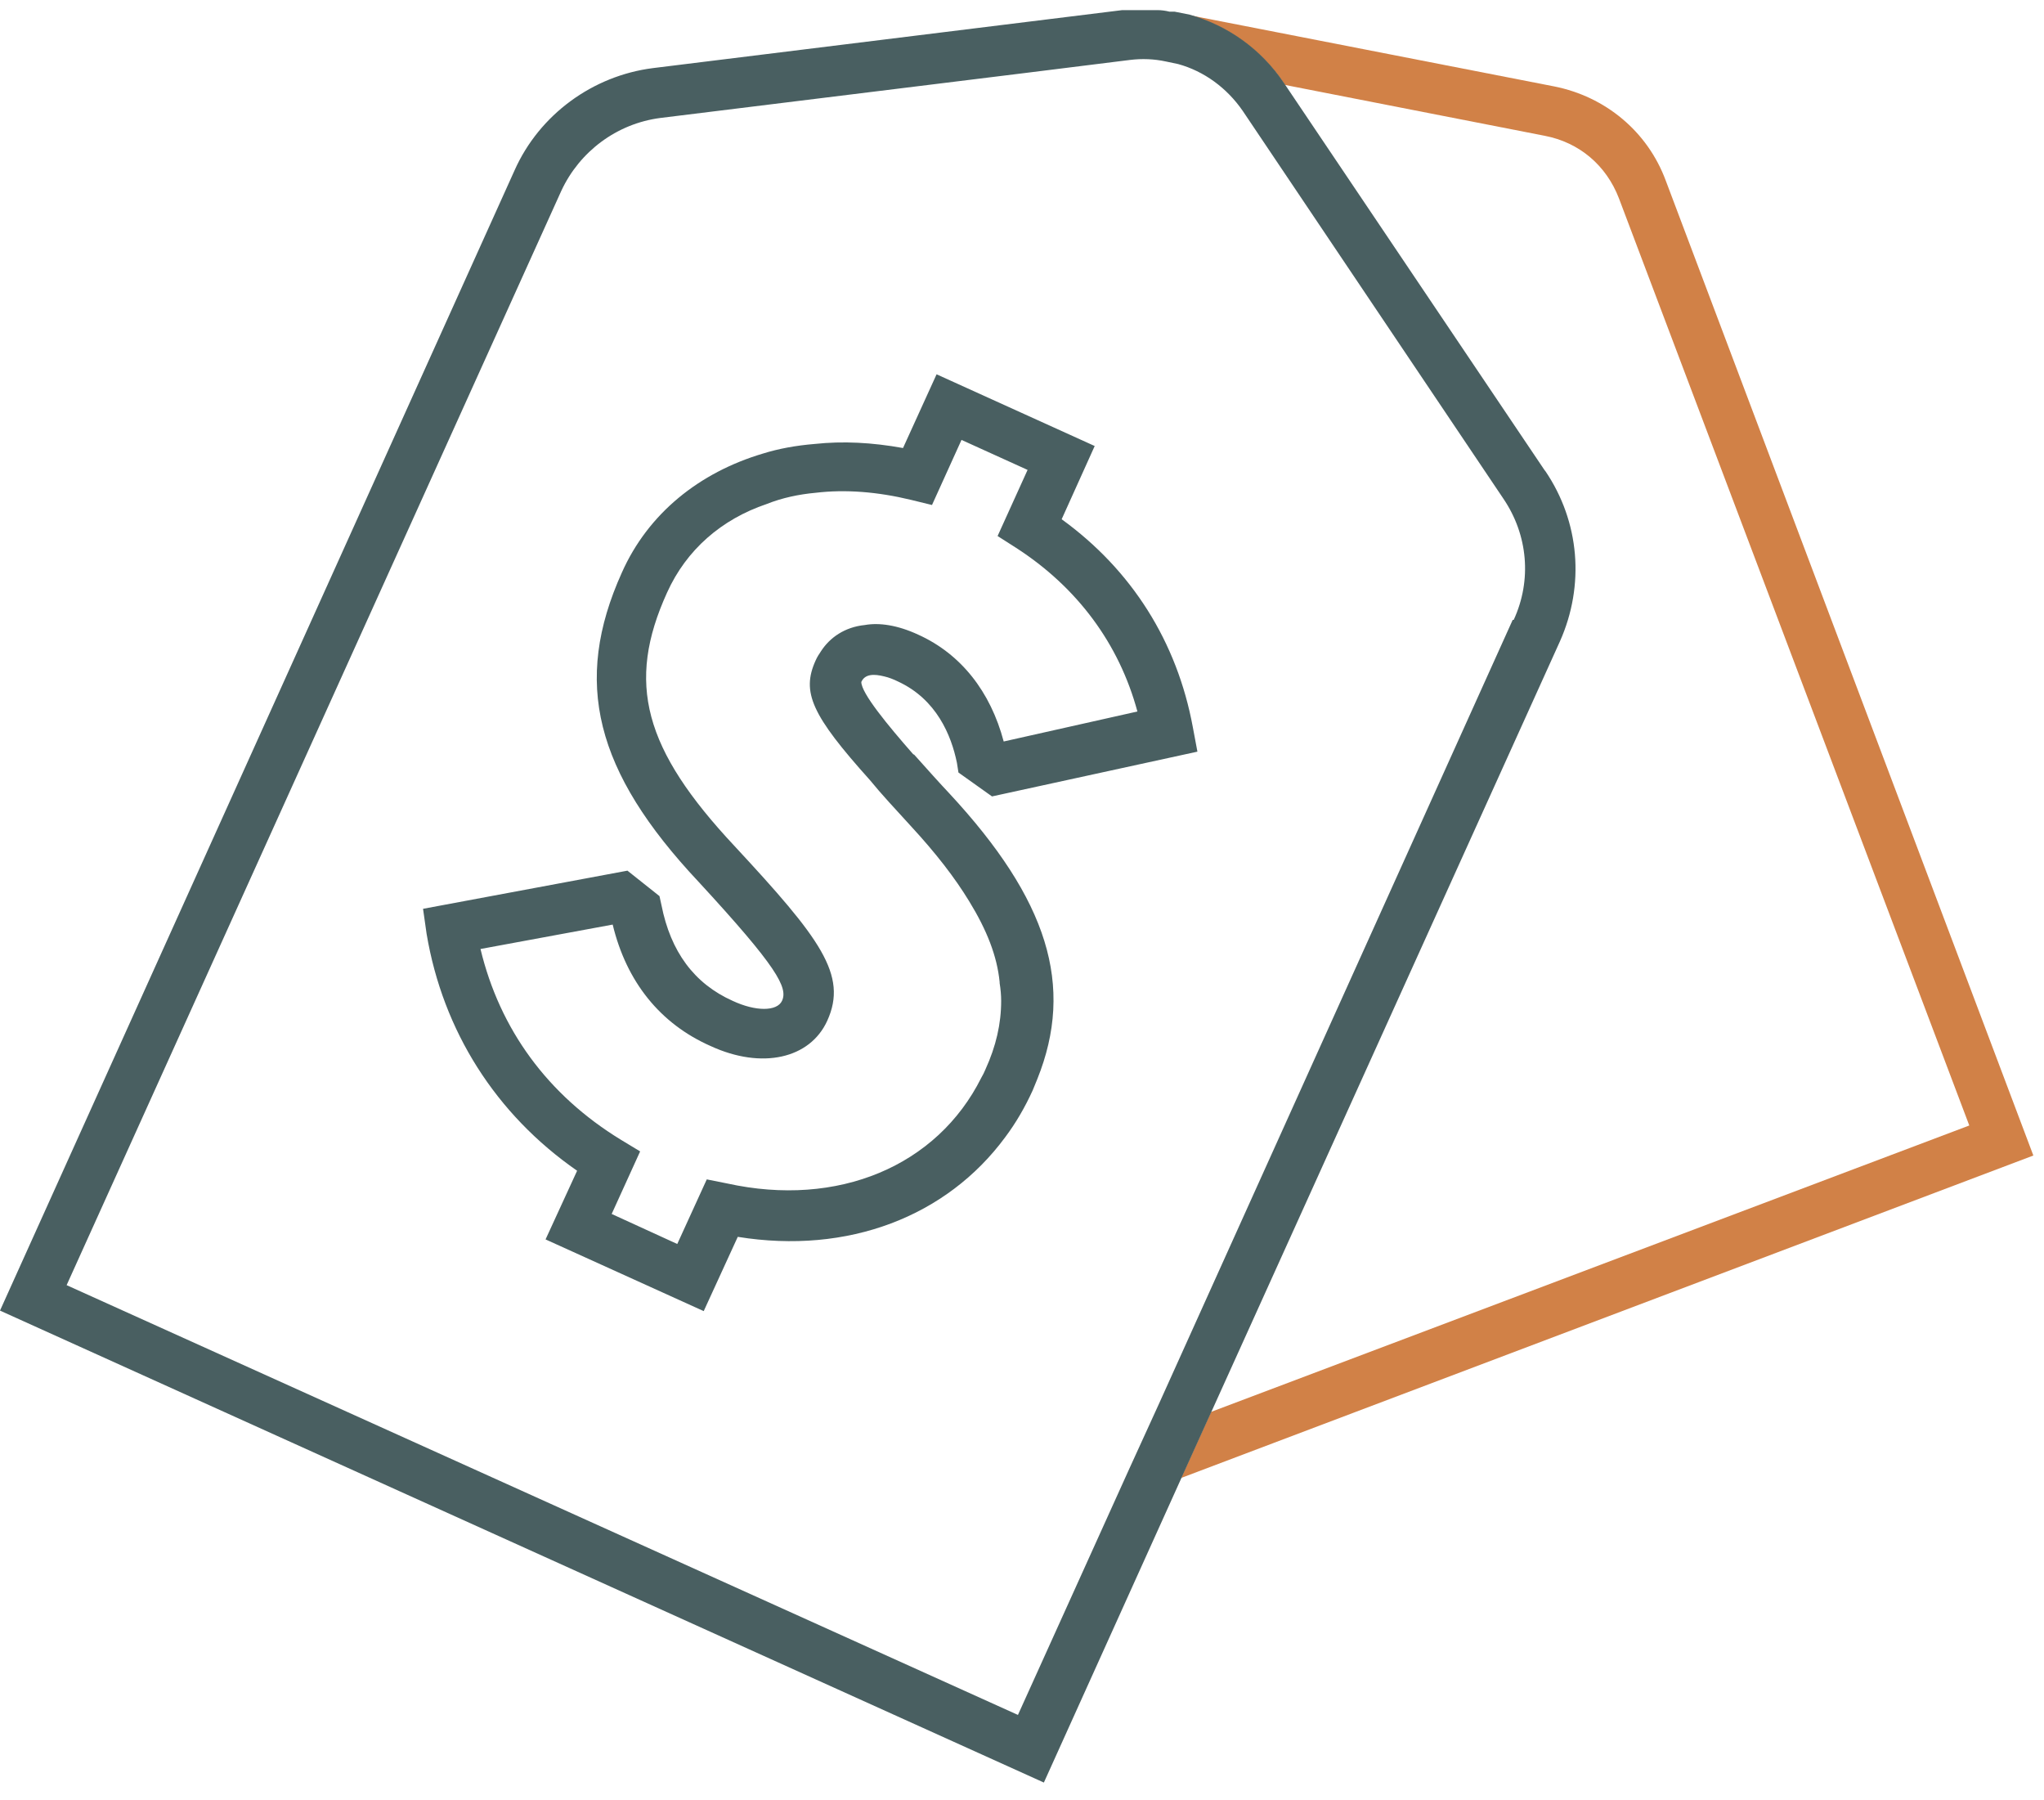
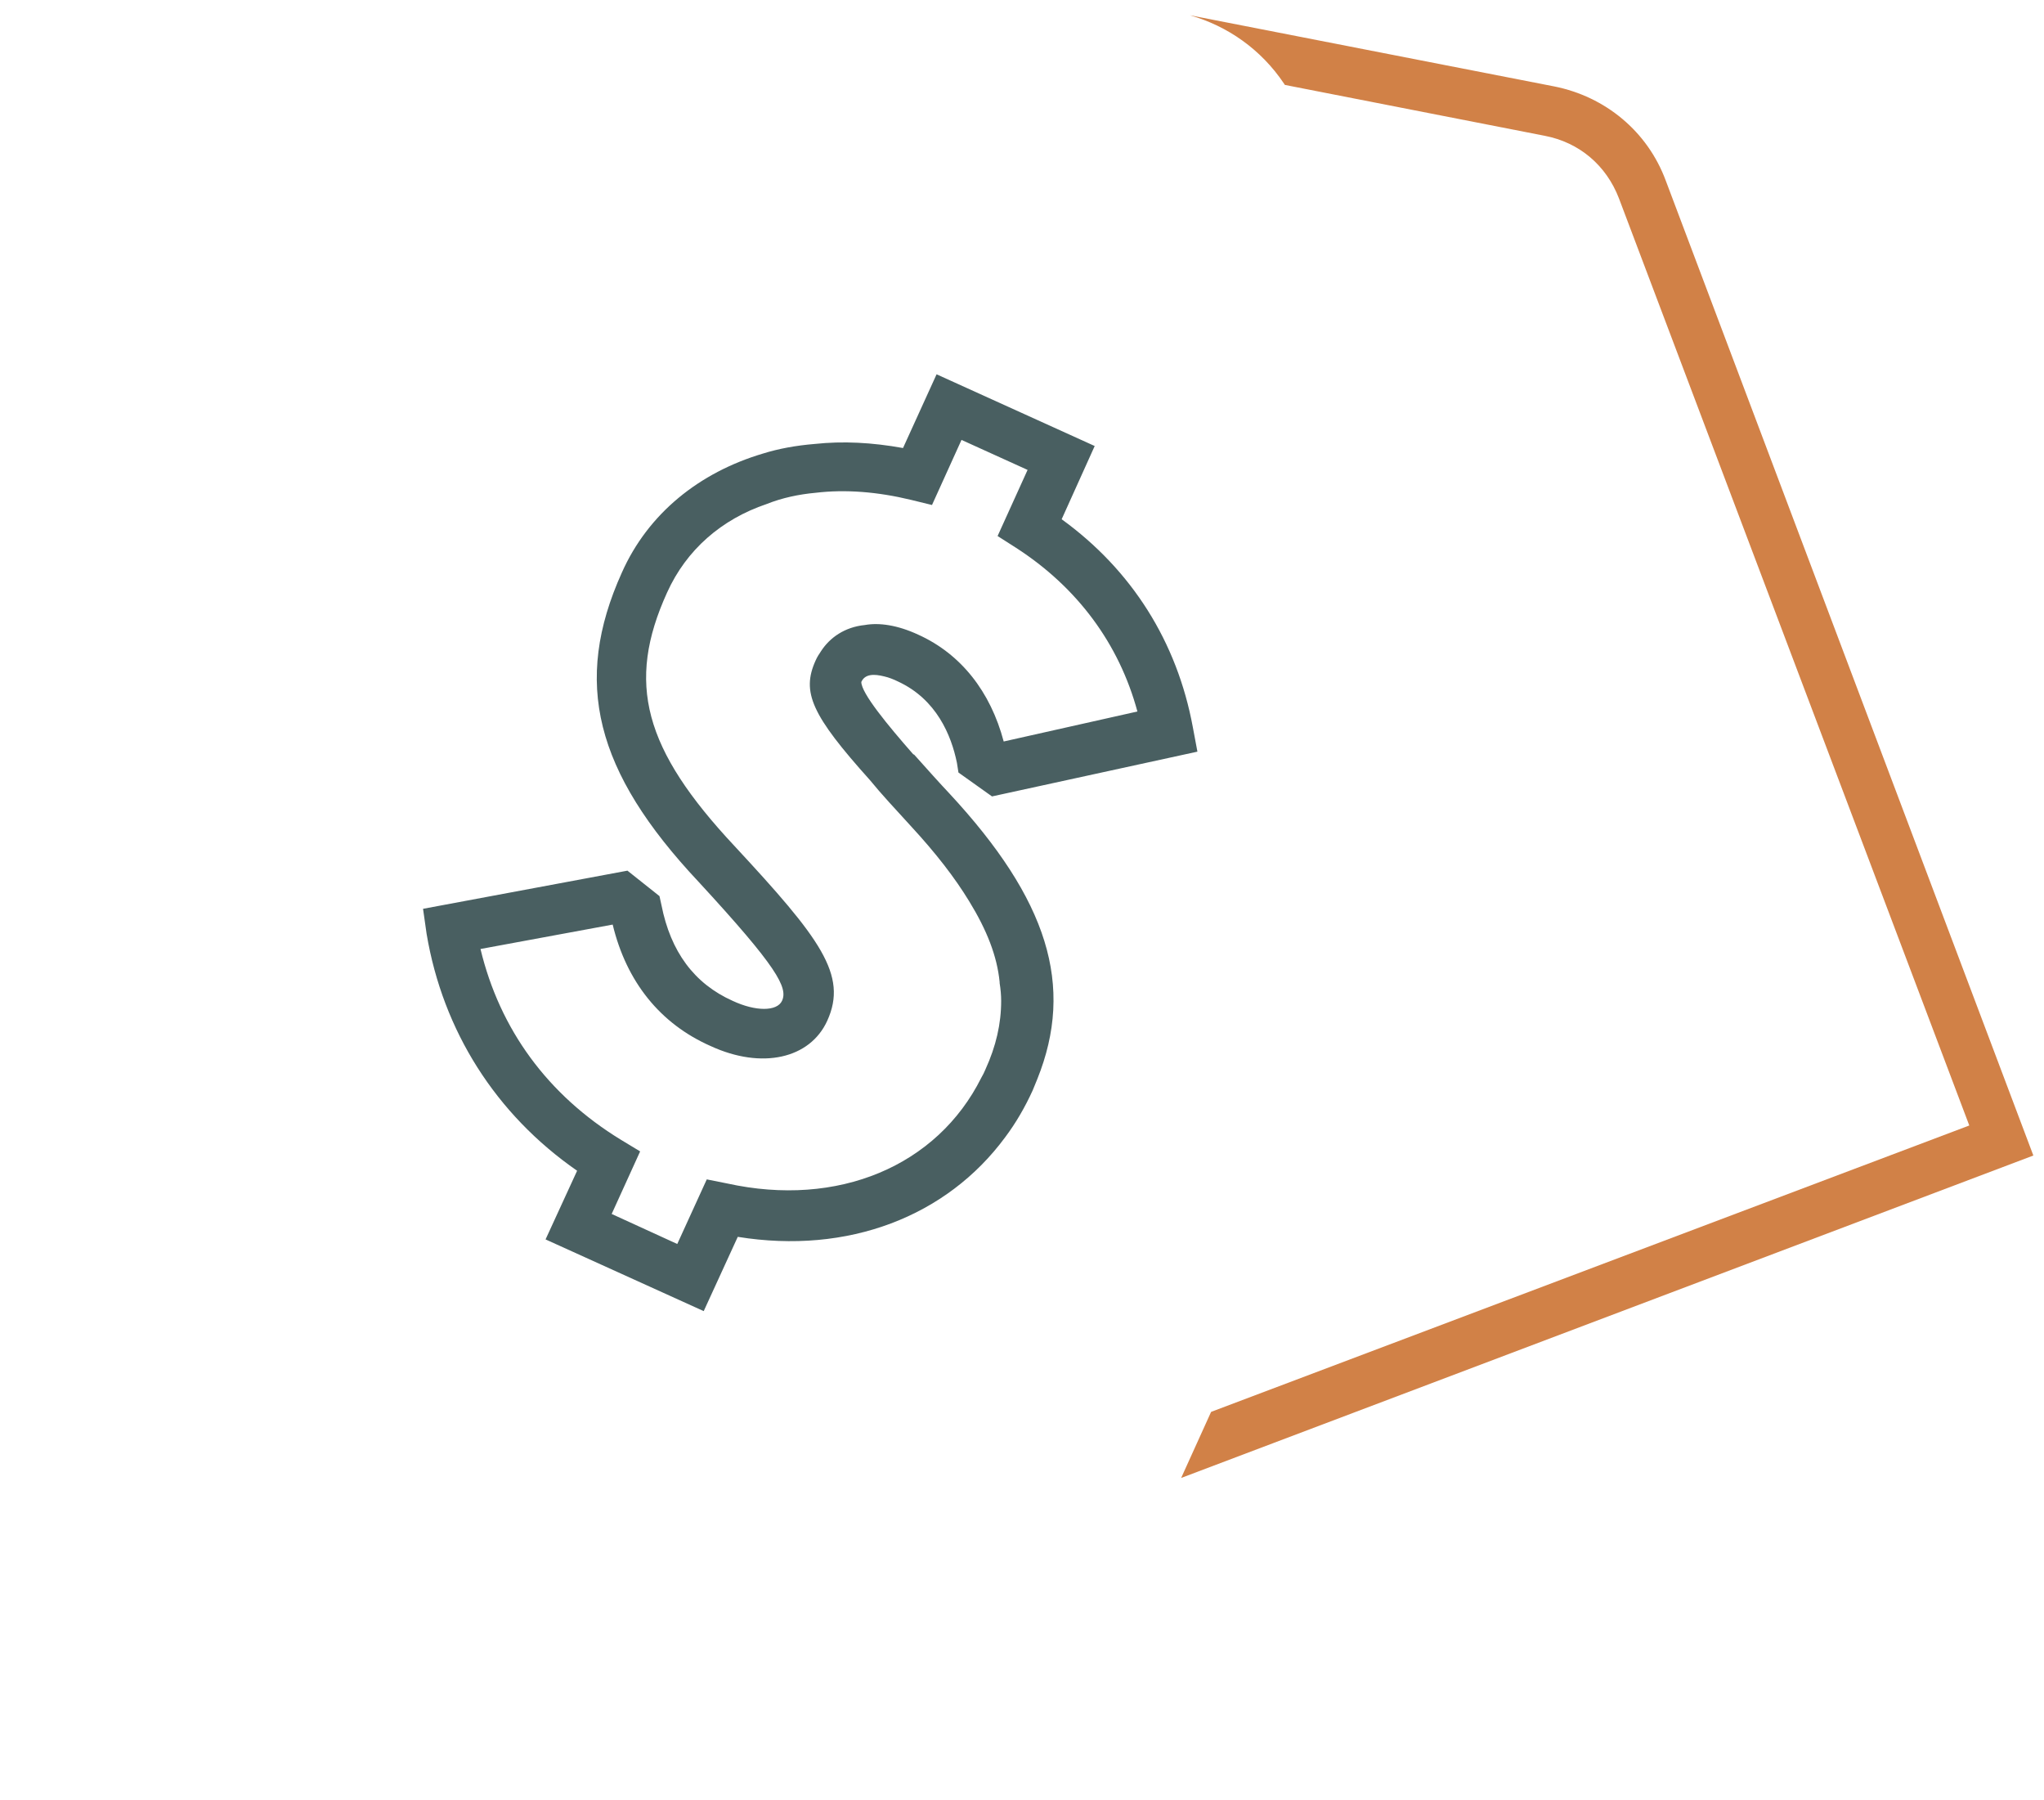
<svg xmlns="http://www.w3.org/2000/svg" width="67" height="59" viewBox="0 0 67 59" fill="none">
  <path d="M39.701 46.267L64.551 36.883L53.067 6.5C52.651 5.417 51.767 4.667 50.634 4.45L42.117 2.783L42.084 2.733C41.334 1.617 40.234 0.85 39.001 0.5L50.951 2.833C52.617 3.167 54.001 4.3 54.601 5.917L66.651 37.867L38.717 48.433L39.684 46.3L39.701 46.267Z" fill="#D18147" />
-   <path d="M50.634 15.415L42.117 2.765L42.084 2.715C41.334 1.599 40.234 0.832 39.001 0.482L38.501 0.382C38.501 0.382 38.434 0.382 38.401 0.382H38.334C38.2 0.349 38.067 0.332 37.95 0.332C37.784 0.332 37.634 0.332 37.484 0.332H37.384C37.184 0.332 36.984 0.332 36.784 0.332L21.401 2.232C19.434 2.482 17.684 3.749 16.867 5.582L0 42.949L34.217 58.415L38.734 48.415L39.7 46.282L51.134 21.015C51.95 19.182 51.784 17.099 50.651 15.432L50.634 15.415ZM49.584 20.315L37.984 46.015L37.017 48.132L33.367 56.199L2.184 42.115L18.401 6.249C19 4.965 20.217 4.049 21.651 3.865L33.684 2.382L37.034 1.965C37.434 1.915 37.834 1.932 38.217 2.015L38.617 2.099C39.467 2.332 40.217 2.882 40.734 3.632L49.284 16.349C50.084 17.532 50.217 19.015 49.617 20.315H49.584Z" fill="#495F61" />
  <path d="M29.933 24.716C29.1 23.766 28.233 22.716 28.233 22.349C28.35 22.082 28.65 22.082 28.983 22.166C29.133 22.199 29.3 22.266 29.433 22.332C30.7 22.916 31.183 24.099 31.367 24.999L31.417 25.316L32.517 26.099L39.25 24.632L39.1 23.832C38.583 21.032 37.1 18.682 34.8 17.016L35.883 14.616L30.7 12.266L29.6 14.682C28.583 14.499 27.633 14.449 26.7 14.549C26.1 14.599 25.533 14.699 25 14.866C22.933 15.482 21.25 16.816 20.383 18.766C18.767 22.349 19.5 25.282 22.9 28.899C25.483 31.699 25.833 32.366 25.633 32.799C25.467 33.149 24.767 33.149 24.017 32.799C22.75 32.232 21.983 31.182 21.683 29.666L21.617 29.366L20.567 28.532L13.867 29.782L13.983 30.599C14.517 33.782 16.25 36.516 18.917 38.366L17.883 40.616L23.067 42.966L24.183 40.532C27.8 41.116 31.033 39.866 32.95 37.266C33.3 36.799 33.6 36.282 33.85 35.732C33.9 35.616 33.95 35.482 34 35.366C35.233 32.299 34.35 29.482 31.117 25.999C30.817 25.682 30.4 25.216 29.967 24.732L29.933 24.716ZM32.767 32.216C32.8 32.416 32.817 32.616 32.817 32.799C32.817 33.549 32.65 34.282 32.3 35.049C32.267 35.132 32.217 35.232 32.167 35.316C30.717 38.216 27.467 39.582 23.833 38.782L23.167 38.649L22.2 40.766L20.05 39.782L20.983 37.732L20.35 37.349C17.95 35.882 16.383 33.732 15.75 31.099L20.083 30.299C20.533 32.166 21.633 33.549 23.3 34.282C24.967 35.049 26.55 34.699 27.117 33.449C27.8 31.949 26.883 30.749 24.083 27.732C21.1 24.549 20.517 22.382 21.867 19.416C22.5 18.016 23.65 17.016 25.133 16.516C25.633 16.316 26.183 16.199 26.733 16.149C27.717 16.032 28.767 16.116 29.867 16.382L30.55 16.549L31.517 14.416L33.683 15.399L32.7 17.566L33.3 17.949C35.317 19.249 36.683 21.099 37.283 23.316L32.9 24.299C32.467 22.666 31.5 21.432 30.1 20.799C29.417 20.482 28.817 20.399 28.35 20.482C27.683 20.549 27.2 20.899 26.917 21.332C26.85 21.432 26.783 21.532 26.733 21.649C26.267 22.682 26.6 23.432 28.517 25.566C28.883 26.016 29.35 26.516 29.867 27.082C30.683 27.966 31.3 28.766 31.767 29.532C32.35 30.482 32.683 31.332 32.767 32.182V32.216Z" fill="#495F61" />
</svg>